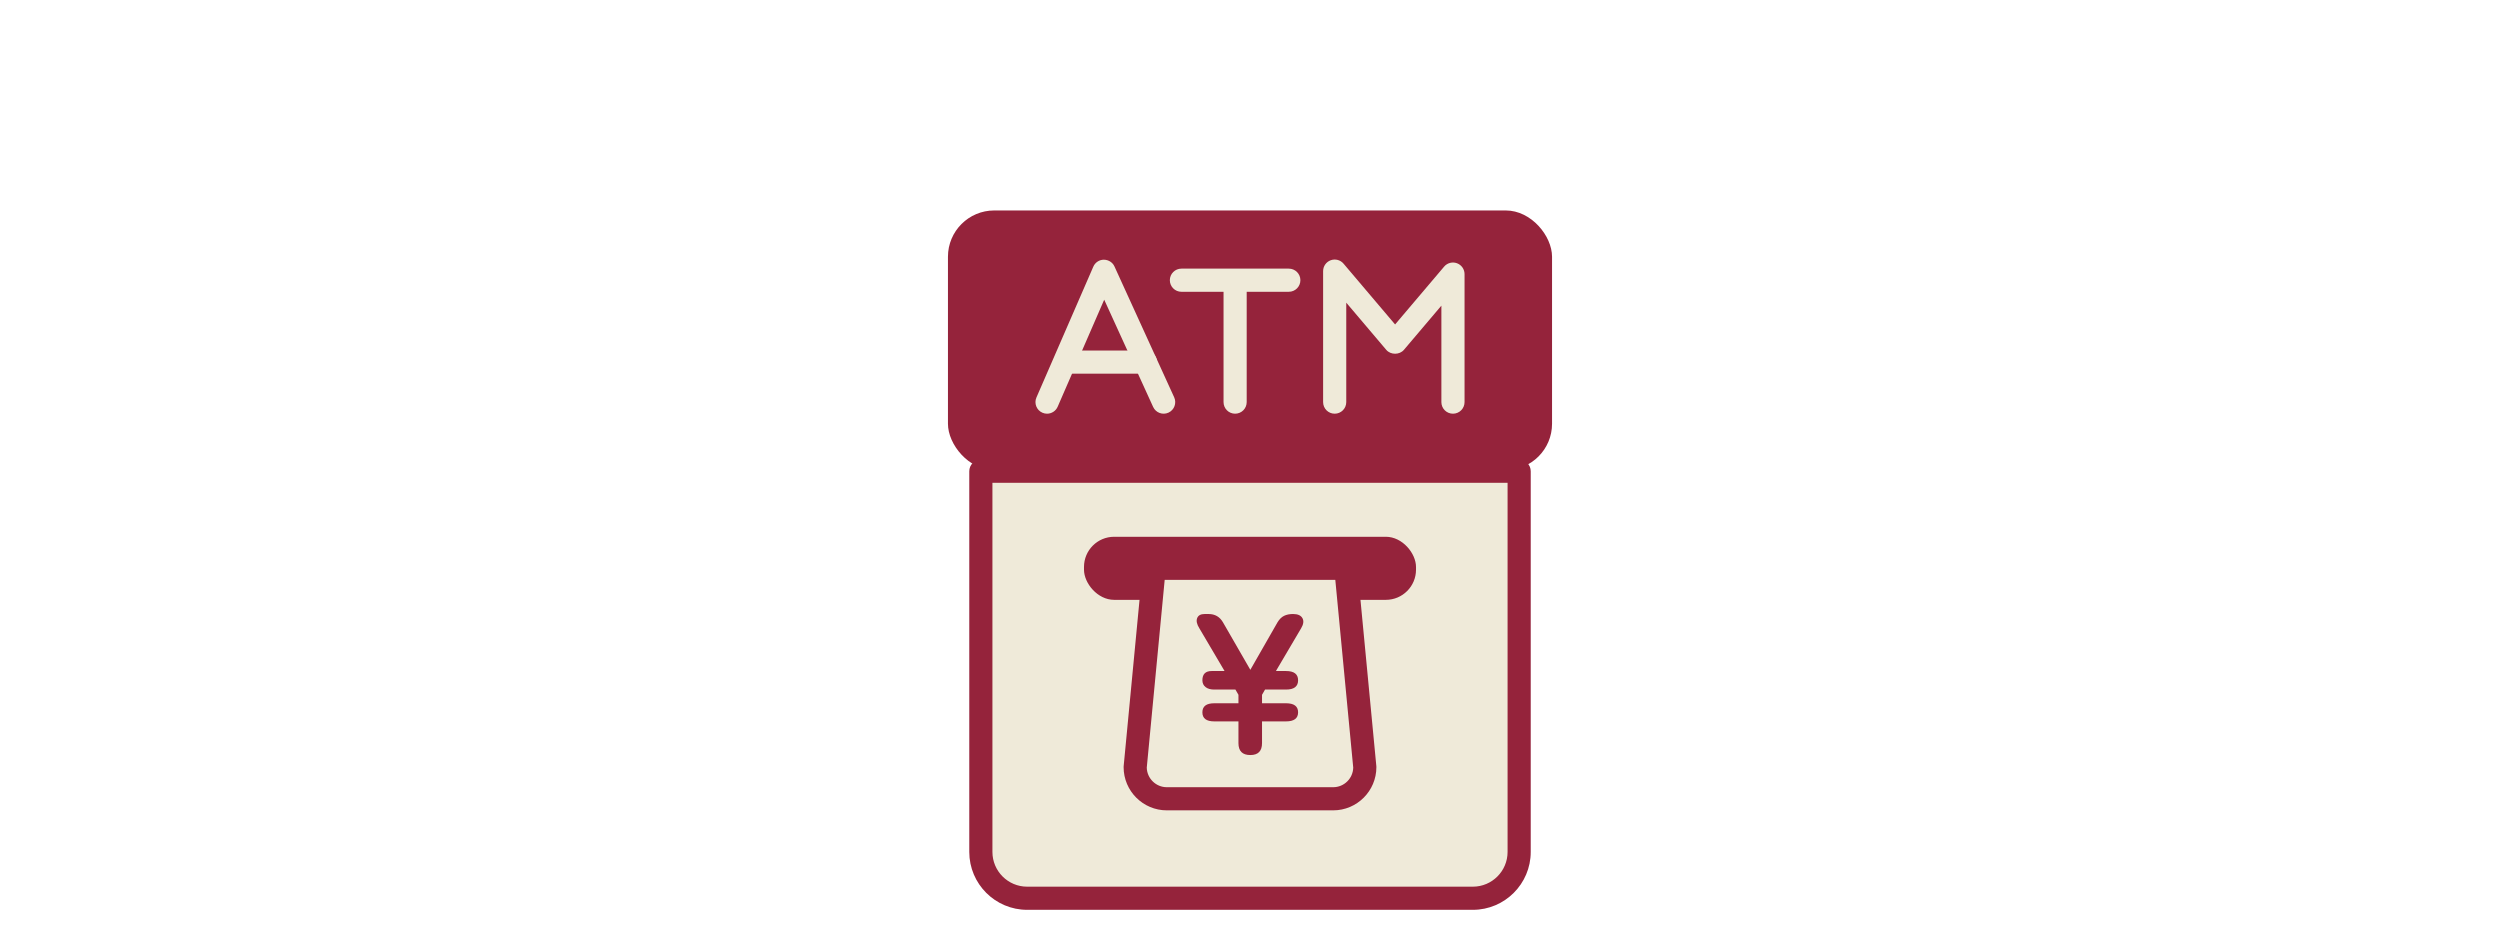
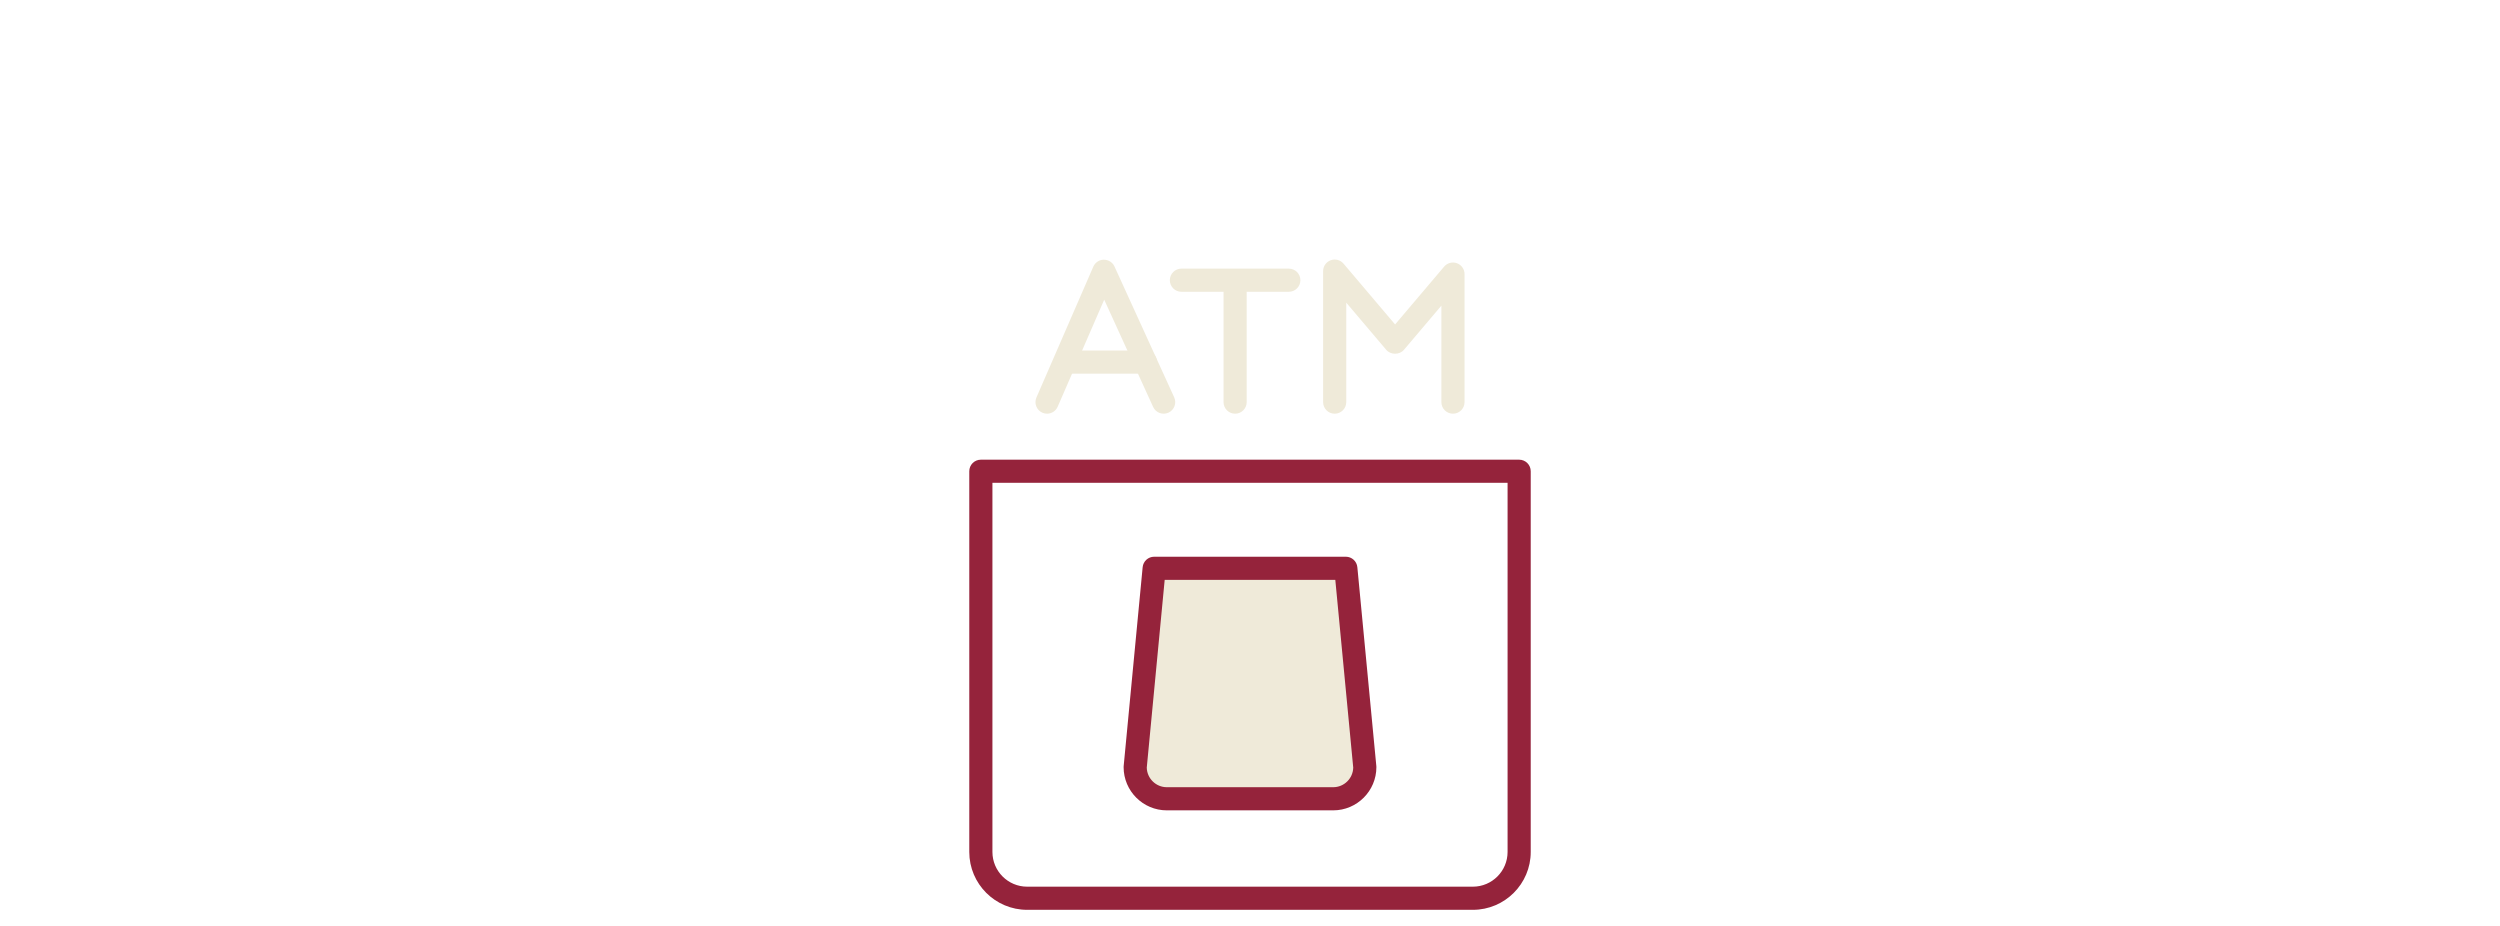
<svg xmlns="http://www.w3.org/2000/svg" id="_レイヤー_2" viewBox="0 0 540 200">
  <defs>
    <style>.cls-1{fill:none;}.cls-2{fill:#efead9;}.cls-3{fill:#95233b;}</style>
  </defs>
  <g id="icon_sp">
    <g id="_ステーションATM_PatSat_">
      <rect class="cls-1" width="540" height="200" />
-       <rect class="cls-3" x="204.758" y="45.459" width="130.484" height="56.071" rx="10" ry="10" />
-       <path class="cls-2" d="m211.863,101.793h116.274v82.23c0,5.519-4.481,10-10,10h-96.274c-5.519,0-10-4.481-10-10v-82.23h0Z" />
      <path class="cls-3" d="m318.137,196.522h-96.273c-6.893,0-12.5-5.607-12.5-12.5v-82.23c0-1.381,1.119-2.5,2.5-2.5h116.273c1.381,0,2.5,1.119,2.5,2.5v82.23c0,6.893-5.607,12.5-12.5,12.5Zm-103.773-92.23v79.73c0,4.136,3.364,7.5,7.5,7.5h96.273c4.136,0,7.5-3.364,7.5-7.5v-79.73h-111.273Z" />
-       <rect class="cls-3" x="234.142" y="115.942" width="71.717" height="13.625" rx="6.519" ry="6.519" />
      <path class="cls-2" d="m287.966,172.537h-35.932c-3.774,0-6.833-3.059-6.833-6.833l4.1-42.95h41.399l4.1,42.95c0,3.774-3.059,6.833-6.833,6.833Z" />
      <path class="cls-3" d="m287.966,175.037h-35.932c-5.146,0-9.333-4.187-9.333-9.334,0-.079.004-.159.012-.237l4.1-42.95c.122-1.283,1.199-2.263,2.488-2.263h41.398c1.289,0,2.366.979,2.488,2.263l4.1,42.95c.008.079.012.158.012.237,0,5.146-4.187,9.334-9.333,9.334Zm-40.264-9.228c.057,2.341,1.979,4.228,4.332,4.228h35.932c2.354,0,4.275-1.887,4.332-4.228l-3.871-40.555h-36.854l-3.871,40.555Z" />
      <path class="cls-2" d="m278.385,63.025h-23.2c-1.381,0-2.5-1.119-2.5-2.5s1.119-2.5,2.5-2.5h23.2c1.381,0,2.5,1.119,2.5,2.5s-1.119,2.5-2.5,2.5Z" />
      <path class="cls-2" d="m266.785,89.358c-1.381,0-2.5-1.119-2.5-2.5v-26.191c0-1.381,1.119-2.5,2.5-2.5s2.5,1.119,2.5,2.5v26.191c0,1.381-1.119,2.5-2.5,2.5Z" />
      <path class="cls-2" d="m313.839,89.358c-1.381,0-2.5-1.119-2.5-2.5v-20.838l-8.093,9.546c-.951,1.12-2.863,1.12-3.814,0l-8.639-10.19v21.483c0,1.381-1.119,2.5-2.5,2.5s-2.5-1.119-2.5-2.5v-28.298c0-1.049.654-1.986,1.639-2.347.984-.361,2.091-.069,2.769.73l11.139,13.139,10.593-12.495c.679-.799,1.784-1.091,2.769-.73.984.361,1.639,1.298,1.639,2.347v27.653c0,1.381-1.119,2.5-2.5,2.5Z" />
      <path class="cls-2" d="m226.16,89.358c-.333,0-.671-.067-.996-.208-1.266-.55-1.846-2.023-1.296-3.289l12.289-28.265c.394-.906,1.283-1.495,2.271-1.503,1.008.021,1.887.564,2.297,1.462l12.898,28.265c.573,1.256.02,2.739-1.236,3.312-1.26.573-2.739.019-3.312-1.236l-10.568-23.16-10.052,23.118c-.41.942-1.329,1.504-2.294,1.504Z" />
      <path class="cls-2" d="m247.418,80.711h-16.899c-1.381,0-2.5-1.119-2.5-2.5s1.119-2.5,2.5-2.5h16.899c1.381,0,2.5,1.119,2.5,2.5s-1.119,2.5-2.5,2.5Z" />
-       <path class="cls-3" d="m270.074,163.09c-1.712,0-2.568-.855-2.568-2.568v-4.7h-5.222c-1.712,0-2.568-.653-2.568-1.958,0-1.306.855-1.958,2.568-1.958h5.222v-1.828l-.653-1.131h-4.569c-.813,0-1.444-.181-1.893-.544-.45-.362-.674-.849-.674-1.458,0-1.334.667-2.002,2.002-2.002h2.785l-5.44-9.226c-.551-.87-.711-1.603-.479-2.197.232-.594.768-.892,1.61-.892h.87c1.363,0,2.393.595,3.09,1.784l5.919,10.27,5.875-10.27c.406-.667.877-1.131,1.414-1.392.536-.261,1.182-.392,1.936-.392,1.015,0,1.69.298,2.024.892.333.595.239,1.327-.283,2.197l-5.44,9.226h2.176c1.741,0,2.611.668,2.611,2.002,0,1.335-.87,2.002-2.611,2.002h-4.526l-.653,1.131v1.828h5.179c1.741,0,2.611.653,2.611,1.958,0,1.305-.87,1.958-2.611,1.958h-5.179v4.7c0,1.712-.842,2.568-2.524,2.568Z" />
    </g>
  </g>
</svg>